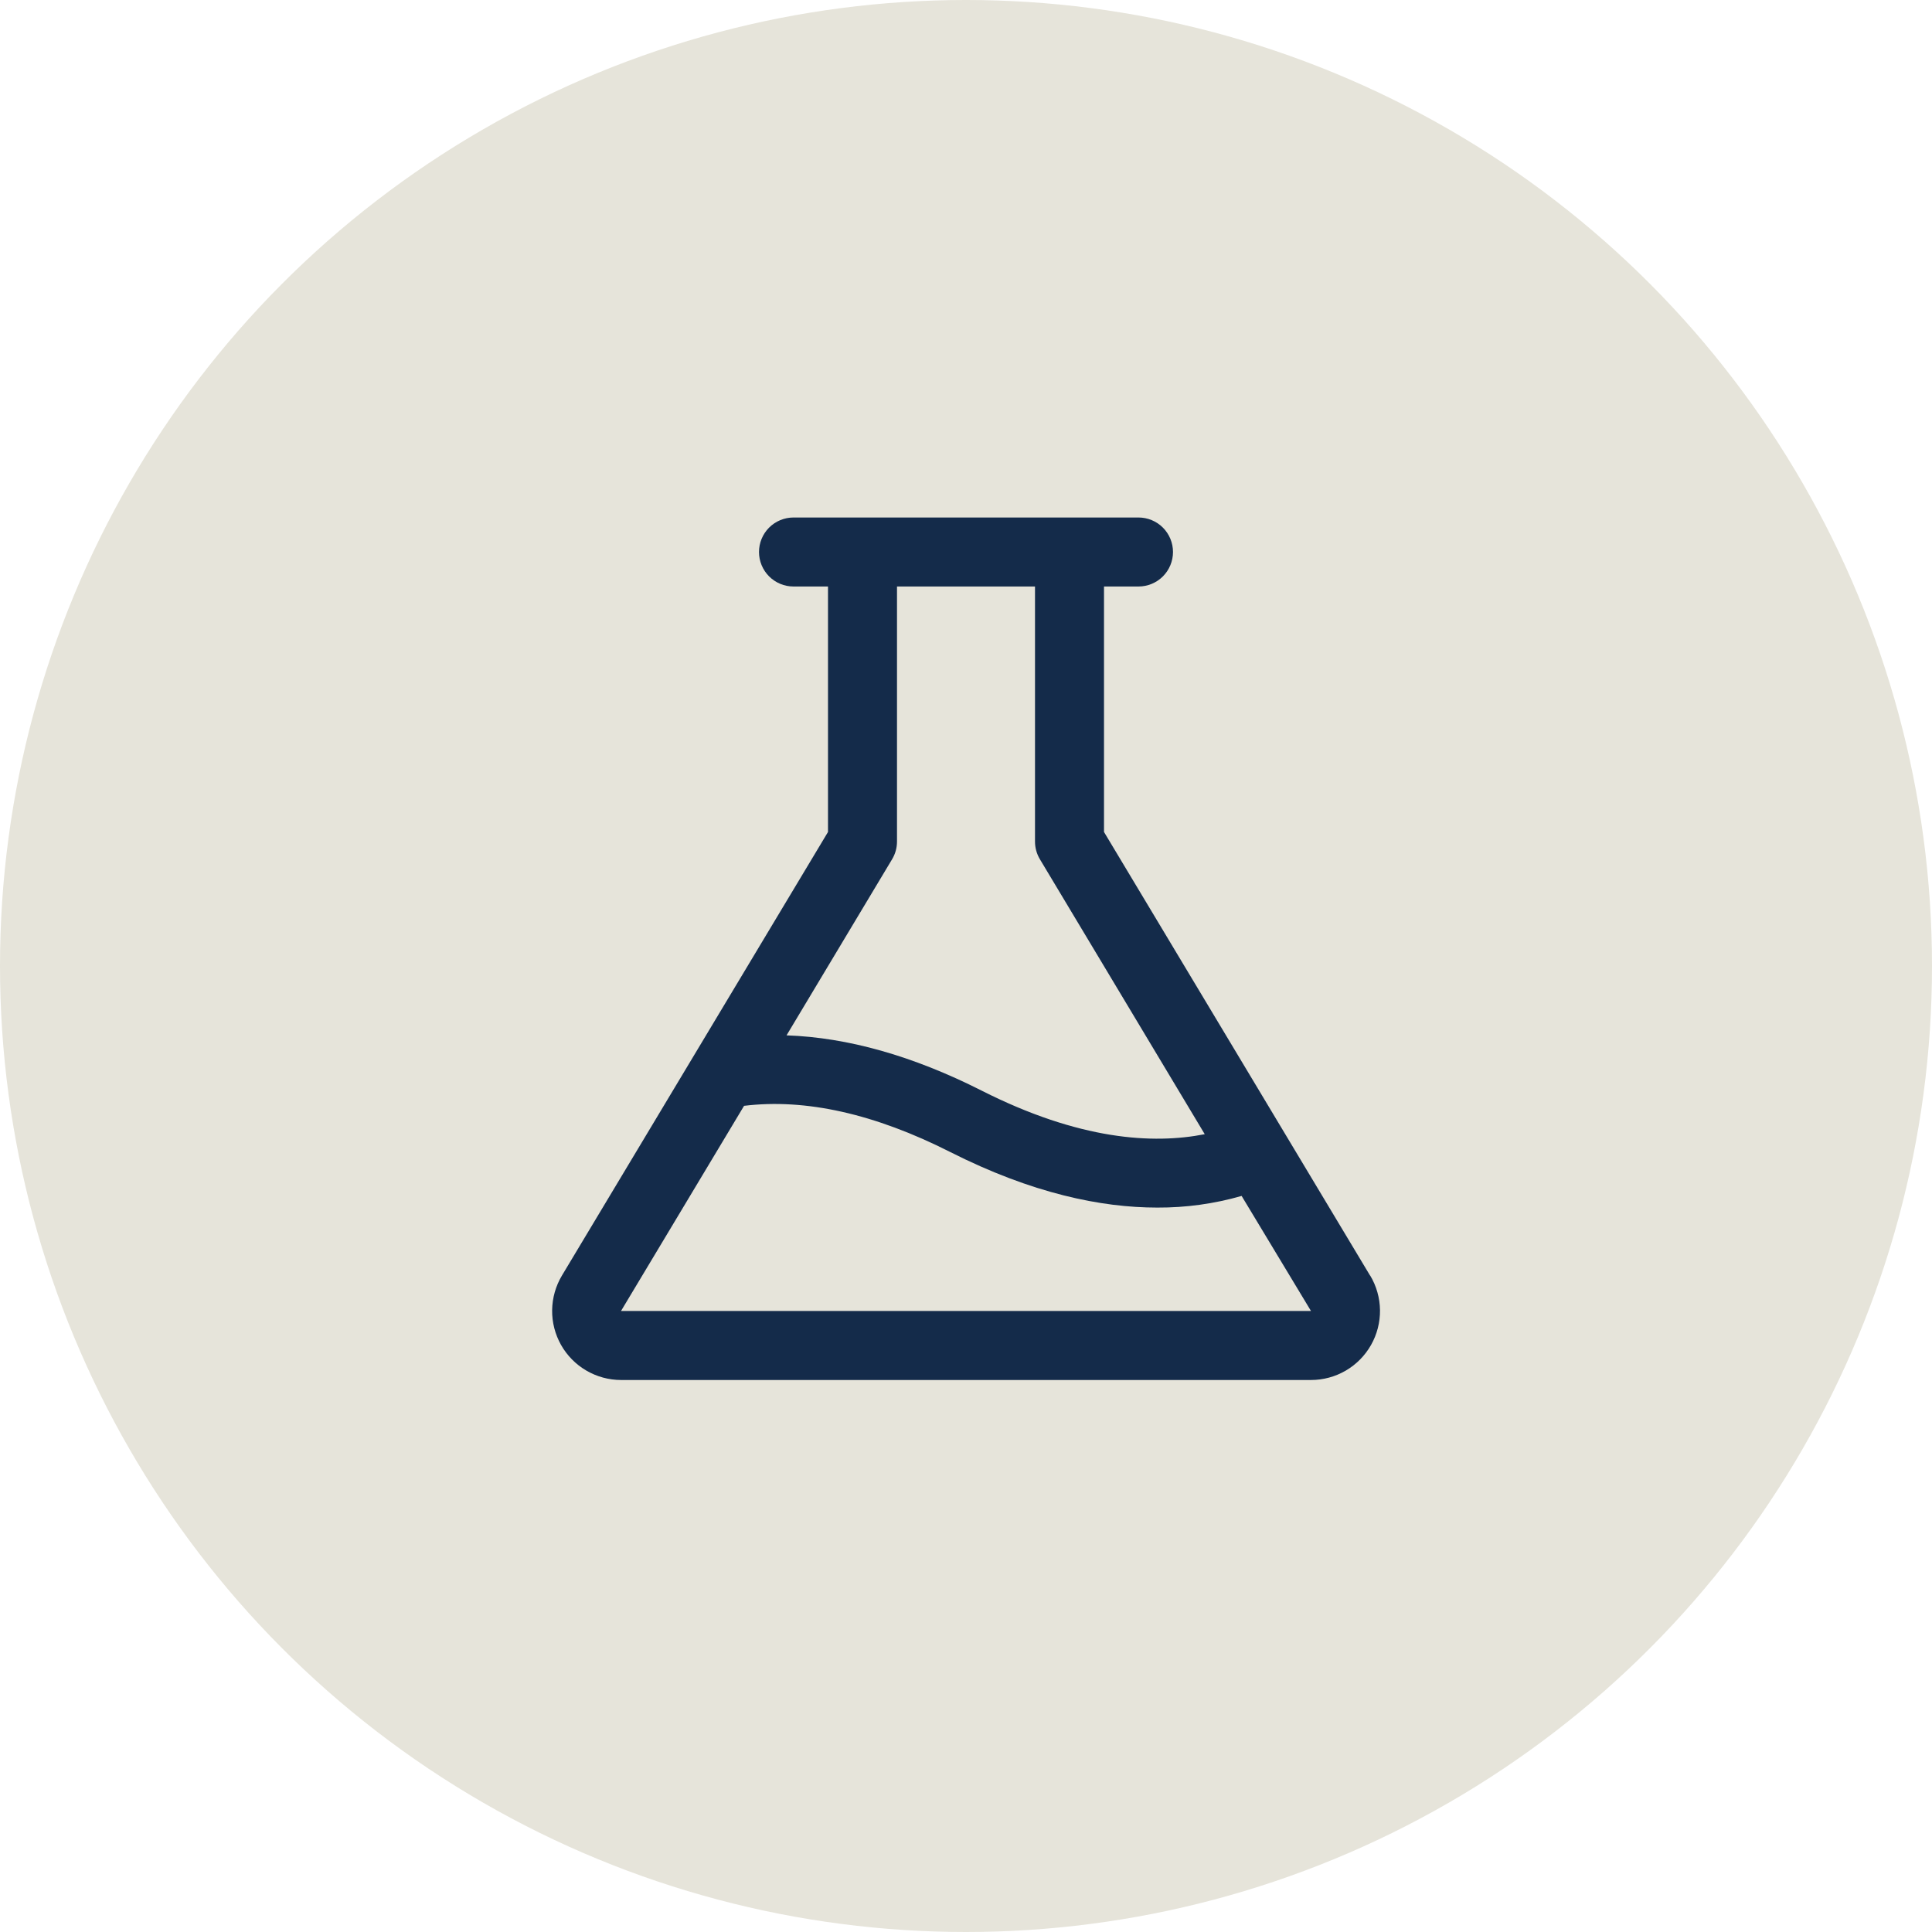
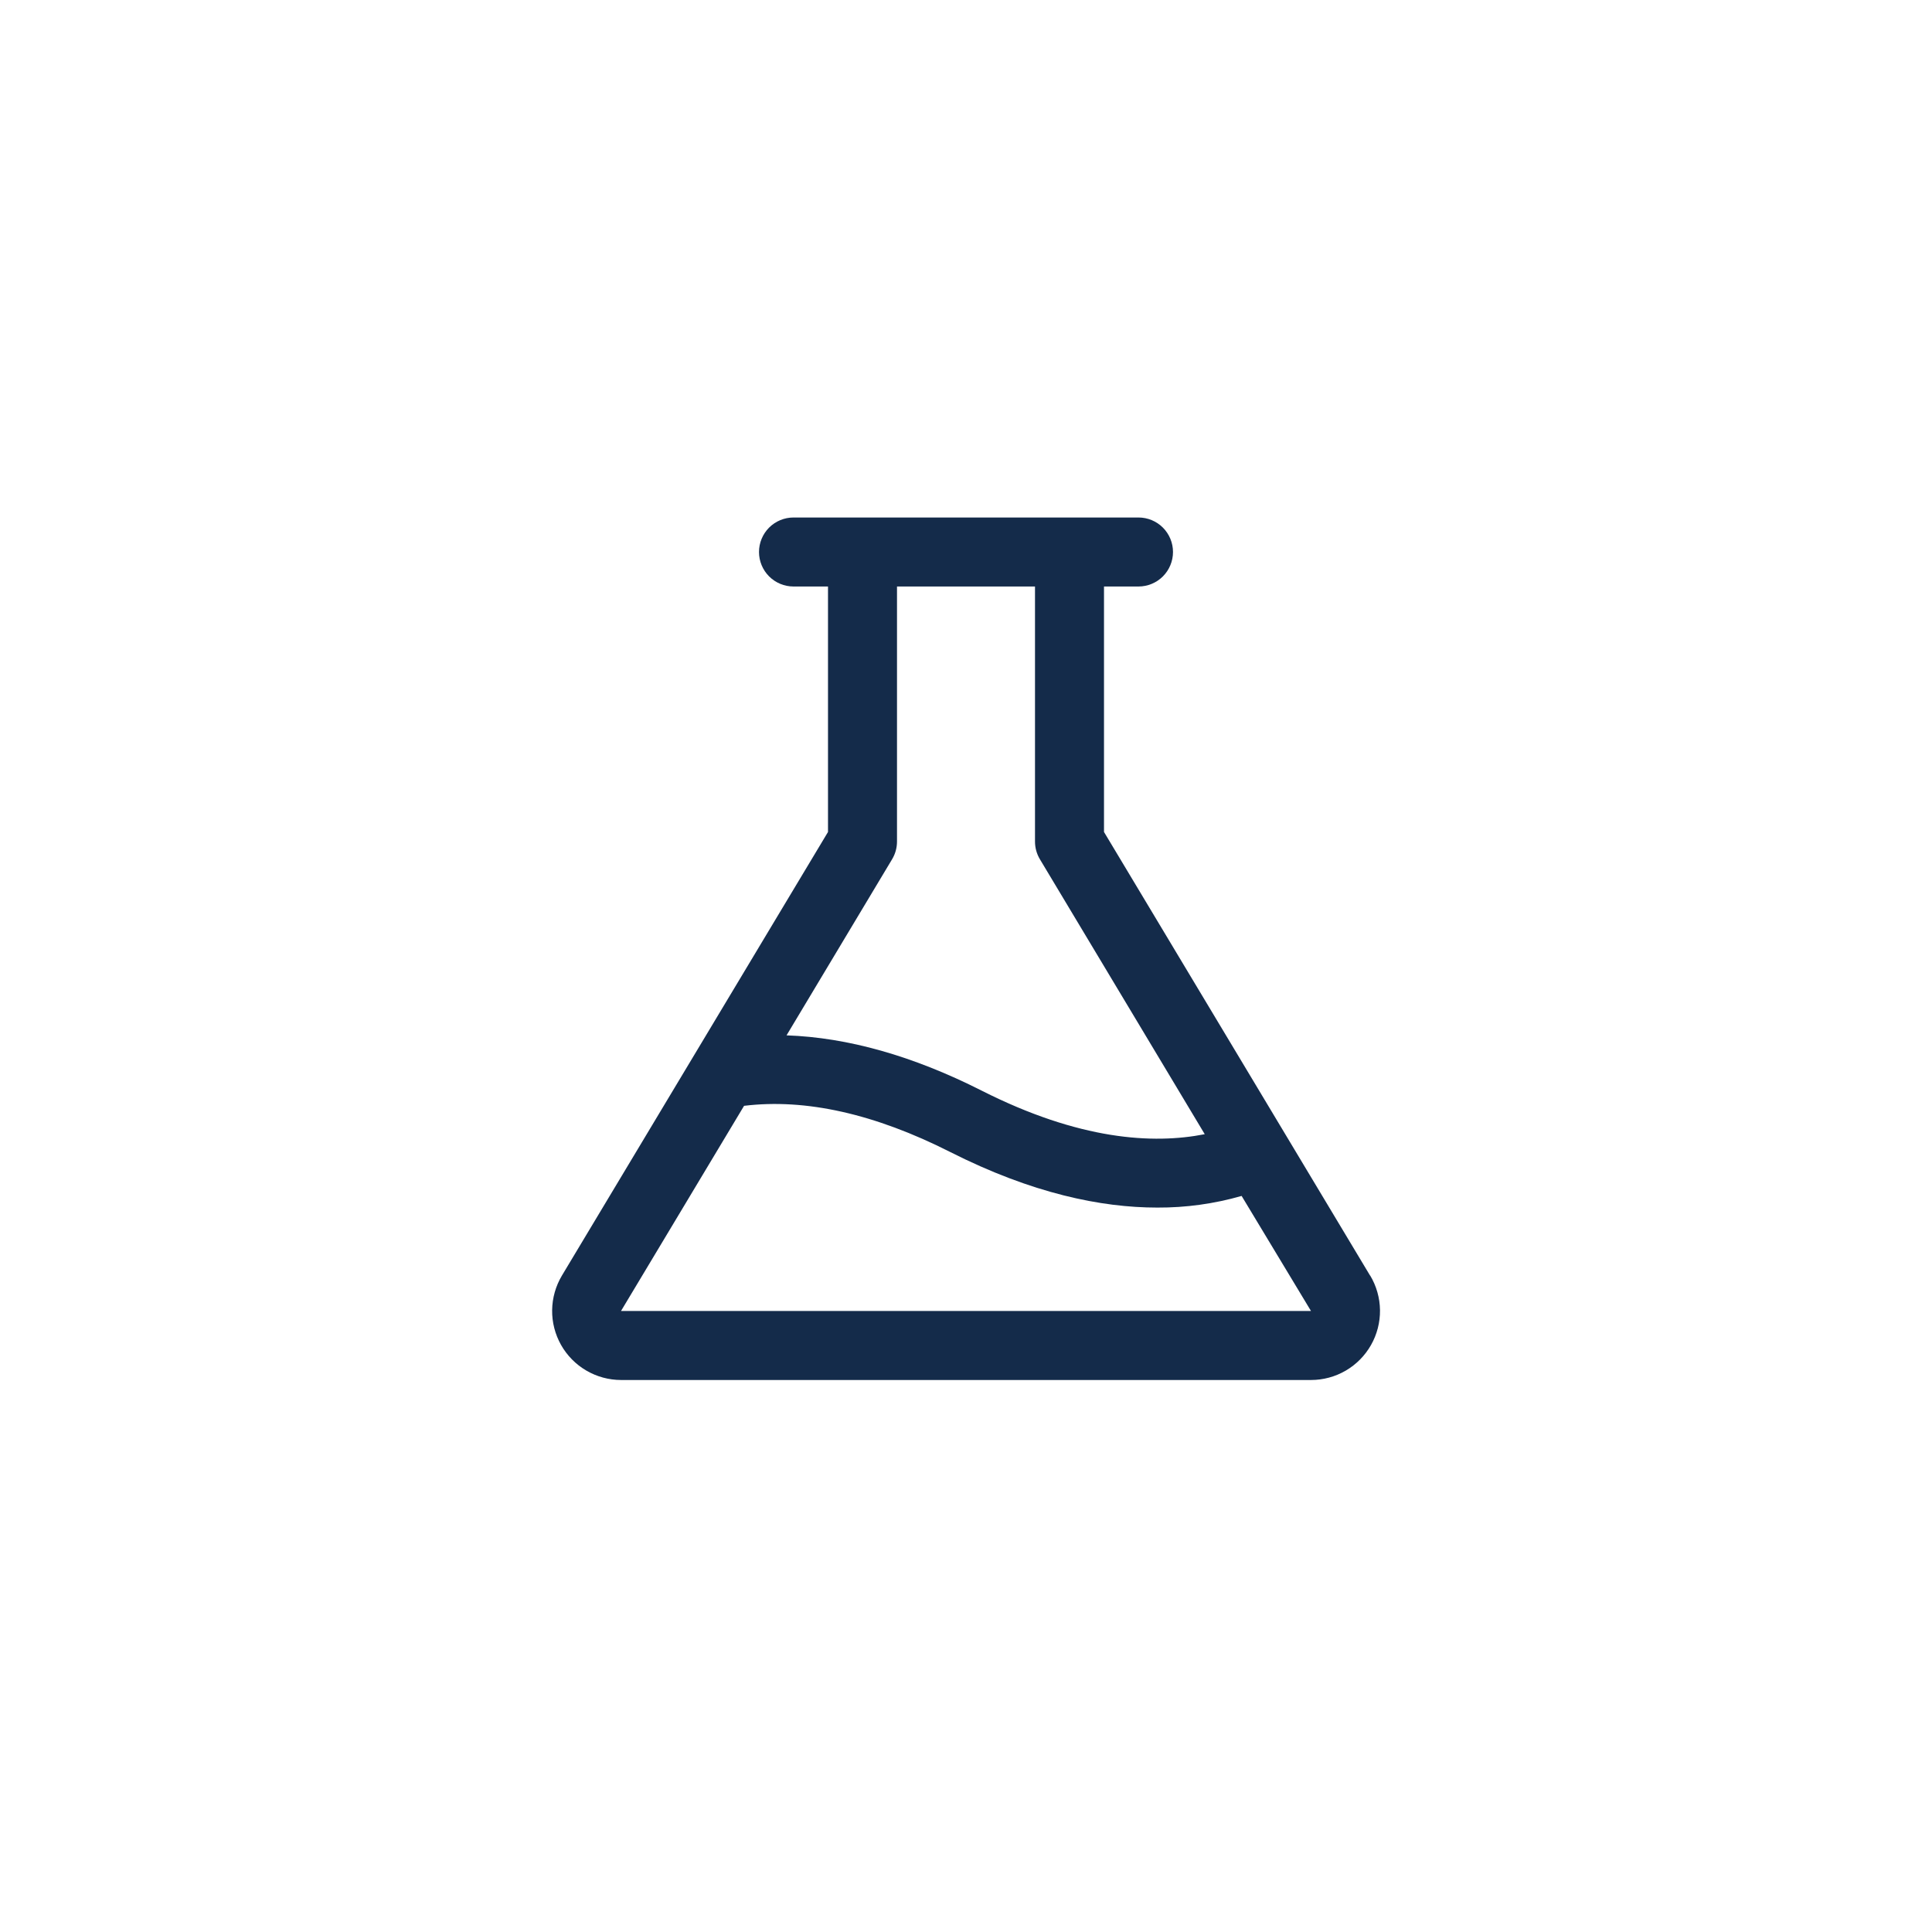
<svg xmlns="http://www.w3.org/2000/svg" width="70" height="70" viewBox="0 0 70 70" fill="none">
-   <circle cx="35" cy="35" r="35" fill="#E6E4DA" />
-   <path d="M49.639 46.214L40 30.144V21.25H41.25C41.582 21.25 41.9 21.118 42.134 20.884C42.368 20.649 42.5 20.331 42.5 20C42.5 19.669 42.368 19.351 42.134 19.116C41.9 18.882 41.582 18.75 41.25 18.75H28.75C28.419 18.75 28.101 18.882 27.866 19.116C27.632 19.351 27.5 19.669 27.5 20C27.5 20.331 27.632 20.649 27.866 20.884C28.101 21.118 28.419 21.25 28.75 21.25H30V30.144L20.361 46.214C20.134 46.593 20.011 47.026 20.005 47.468C19.999 47.909 20.111 48.345 20.328 48.73C20.546 49.115 20.861 49.435 21.243 49.658C21.624 49.881 22.058 49.999 22.5 50H47.5C47.942 50 48.377 49.883 48.759 49.66C49.141 49.437 49.457 49.117 49.675 48.732C49.893 48.347 50.005 47.911 50 47.469C49.994 47.026 49.871 46.593 49.644 46.214H49.639ZM32.322 31.133C32.439 30.939 32.5 30.717 32.5 30.491V21.25H37.5V30.491C37.5 30.717 37.561 30.939 37.678 31.133L43.65 41.094C41.775 41.464 39.108 41.308 35.564 39.514C33.078 38.256 30.712 37.589 28.498 37.513L32.322 31.133ZM22.5 47.5L26.959 40.066C29.186 39.794 31.695 40.355 34.431 41.741C37.4 43.242 39.9 43.753 41.931 43.753C42.964 43.758 43.993 43.616 44.986 43.331L47.5 47.5H22.5Z" fill="#142B4A" />
+   <path d="M49.639 46.214L40 30.144V21.25H41.25C41.582 21.25 41.9 21.118 42.134 20.884C42.368 20.649 42.5 20.331 42.5 20C42.5 19.669 42.368 19.351 42.134 19.116C41.9 18.882 41.582 18.75 41.25 18.75H28.75C28.419 18.75 28.101 18.882 27.866 19.116C27.632 19.351 27.5 19.669 27.5 20C27.5 20.331 27.632 20.649 27.866 20.884C28.101 21.118 28.419 21.25 28.75 21.25H30V30.144L20.361 46.214C20.134 46.593 20.011 47.026 20.005 47.468C19.999 47.909 20.111 48.345 20.328 48.73C20.546 49.115 20.861 49.435 21.243 49.658C21.624 49.881 22.058 49.999 22.5 50H47.5C47.942 50 48.377 49.883 48.759 49.66C49.141 49.437 49.457 49.117 49.675 48.732C49.893 48.347 50.005 47.911 50 47.469C49.994 47.026 49.871 46.593 49.644 46.214ZM32.322 31.133C32.439 30.939 32.5 30.717 32.5 30.491V21.25H37.5V30.491C37.5 30.717 37.561 30.939 37.678 31.133L43.65 41.094C41.775 41.464 39.108 41.308 35.564 39.514C33.078 38.256 30.712 37.589 28.498 37.513L32.322 31.133ZM22.5 47.5L26.959 40.066C29.186 39.794 31.695 40.355 34.431 41.741C37.4 43.242 39.9 43.753 41.931 43.753C42.964 43.758 43.993 43.616 44.986 43.331L47.5 47.5H22.5Z" fill="#142B4A" />
</svg>